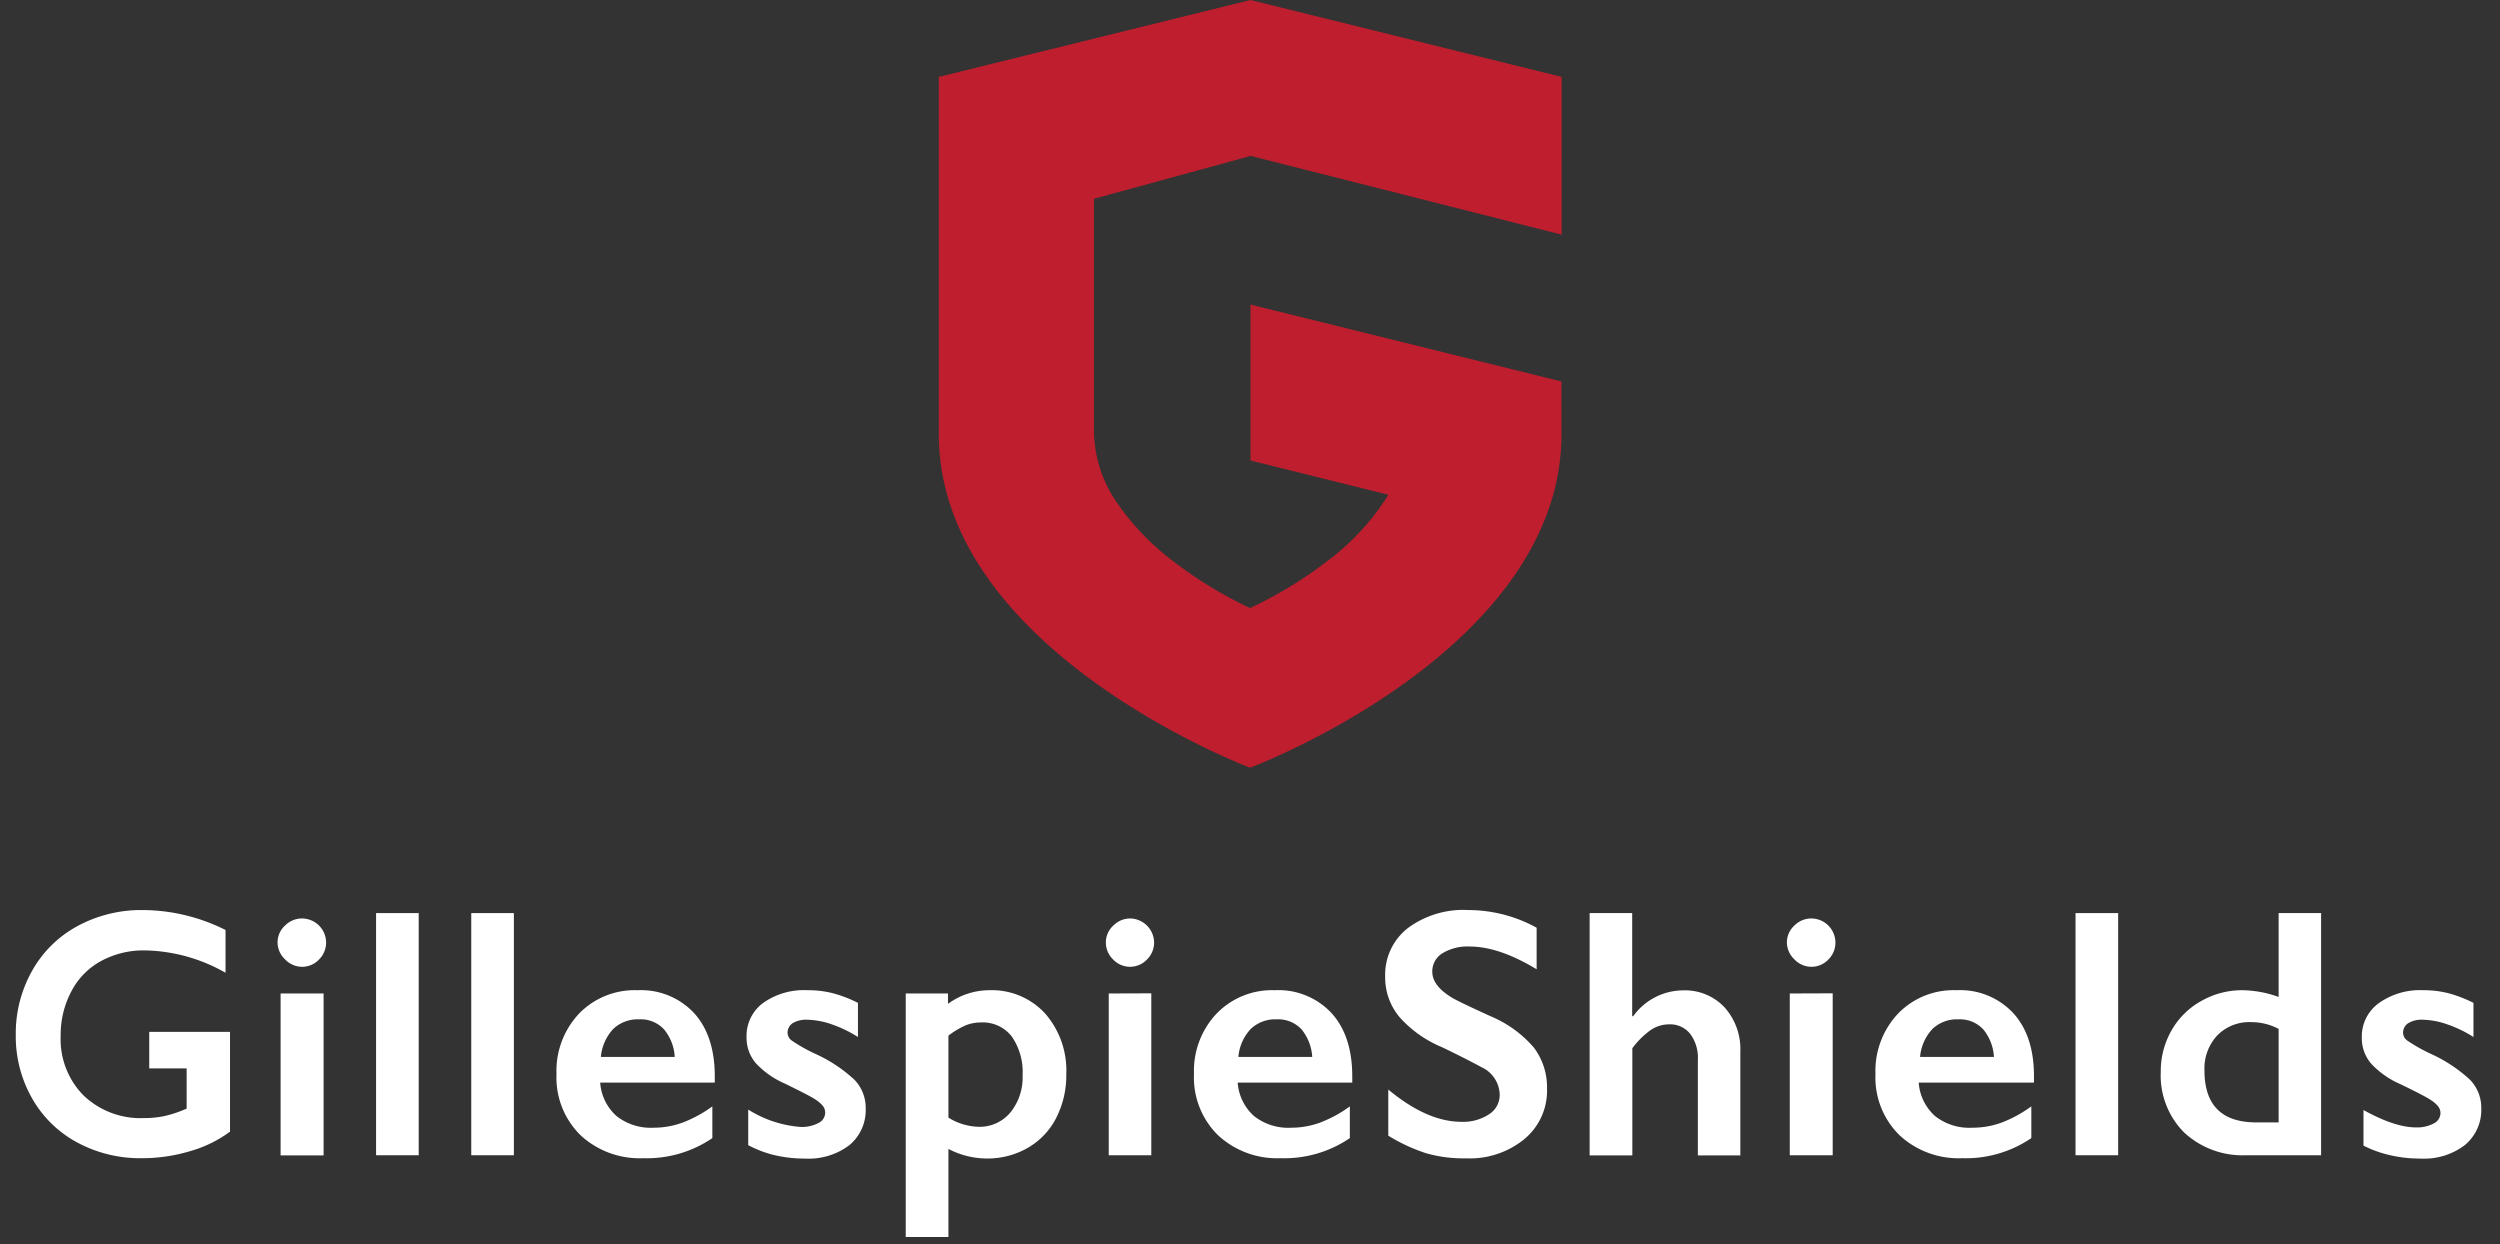
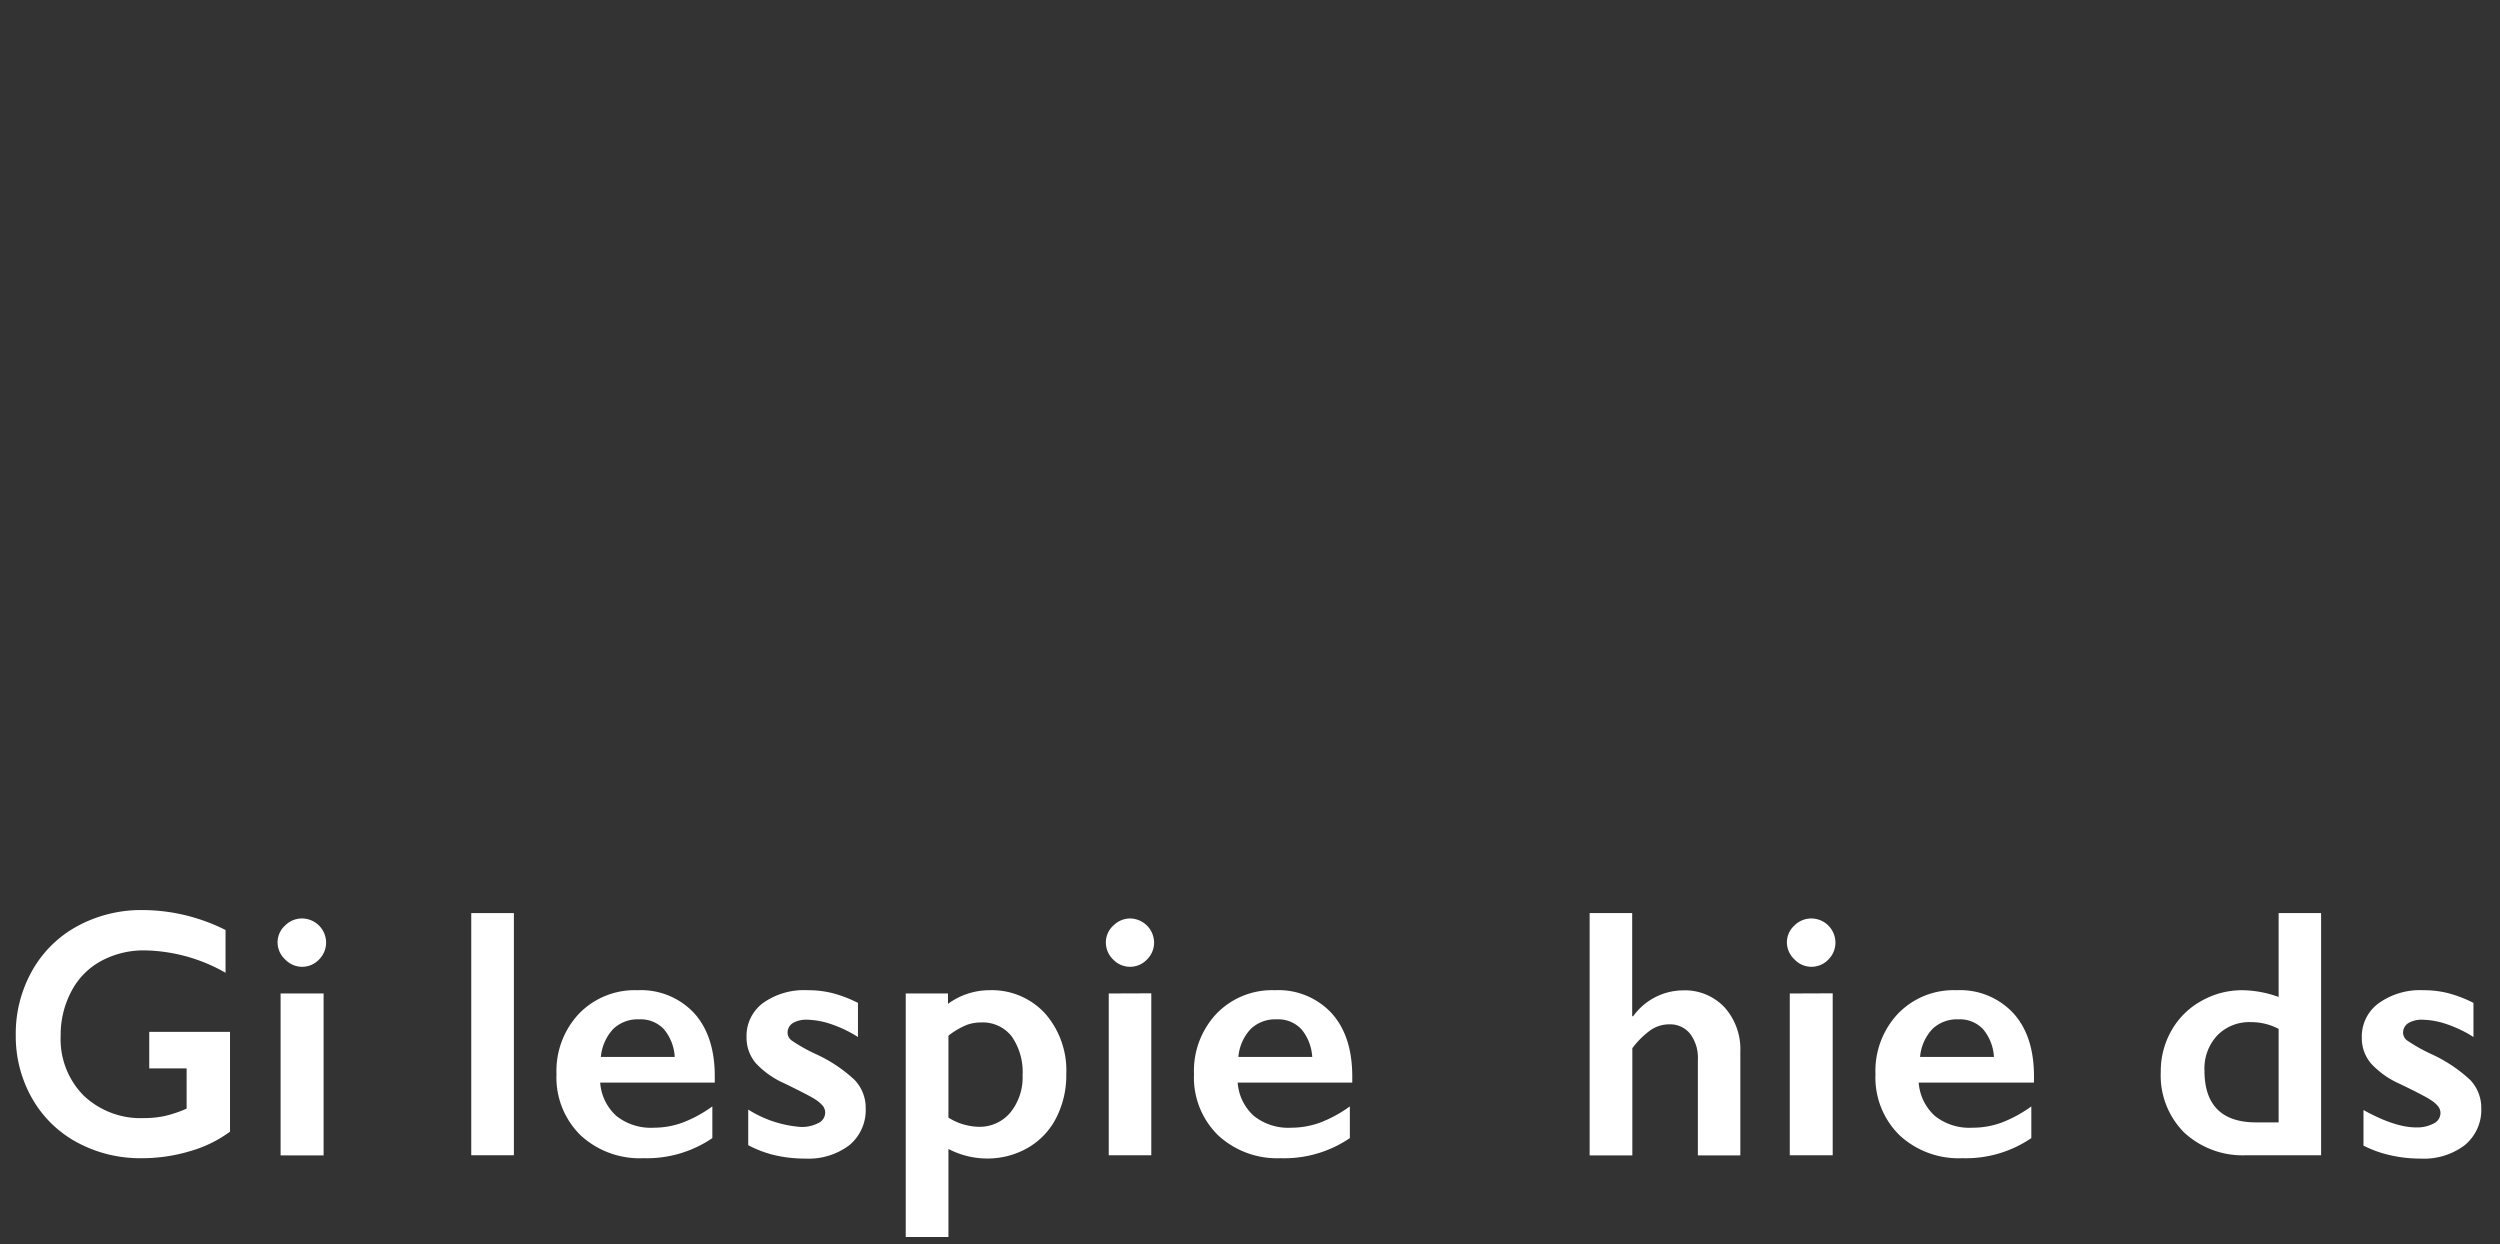
<svg xmlns="http://www.w3.org/2000/svg" id="Layer_1" data-name="Layer 1" viewBox="0 0 329.65 164.03">
  <rect x="0" y="0" width="329.65" height="164.03" fill="#333333" stroke="none" />
  <defs>
    <style>
      .cls-1 {
        fill: #fff;
      }

      .cls-2 {
        fill: #be1e2d;
      }
    </style>
  </defs>
  <title>GS stacked</title>
  <g>
    <g>
      <path class="cls-1" d="M18.85,120a24.56,24.56,0,0,1,10.89,2.63v5.64a22.16,22.16,0,0,0-10.63-2.95,11.75,11.75,0,0,0-5.78,1.4,9.54,9.54,0,0,0-3.92,4A12.2,12.2,0,0,0,8,136.56a10.55,10.55,0,0,0,3,7.87,10.88,10.88,0,0,0,8,3,13,13,0,0,0,2.61-.25,15.58,15.58,0,0,0,3-1v-5.3H19.68v-4.82H30.33v13.16a16.44,16.44,0,0,1-5.26,2.57,22,22,0,0,1-6.39.93,17.44,17.44,0,0,1-8.51-2.08,15,15,0,0,1-5.95-5.83,16.54,16.54,0,0,1-2.14-8.36A16.82,16.82,0,0,1,4.24,128a15.06,15.06,0,0,1,6-5.9A17.65,17.65,0,0,1,18.85,120Z" />
      <path class="cls-1" d="M39.86,121.11A3.19,3.19,0,0,1,43,124.28a3.15,3.15,0,0,1-.92,2.23,3.07,3.07,0,0,1-4.48,0,3.06,3.06,0,0,1-1-2.23,3,3,0,0,1,1-2.25A3.13,3.13,0,0,1,39.86,121.11ZM42.67,131v21.35H37V131Z" />
-       <path class="cls-1" d="M55.21,120.4v31.93H49.59V120.4Z" />
      <path class="cls-1" d="M67.76,120.4v31.93H62.14V120.4Z" />
      <path class="cls-1" d="M84.06,130.57a9.59,9.59,0,0,1,7.45,3c1.82,2,2.74,4.79,2.74,8.34v.84H79.14a6.54,6.54,0,0,0,2.14,4.4,7.29,7.29,0,0,0,4.92,1.55,11.1,11.1,0,0,0,3.88-.7,17,17,0,0,0,3.85-2.11v4.18a15.33,15.33,0,0,1-9.1,2.65,11.46,11.46,0,0,1-8.25-3,10.65,10.65,0,0,1-3.2-8.09,11,11,0,0,1,3-8A10.21,10.21,0,0,1,84.06,130.57Zm4.91,8.8a6.22,6.22,0,0,0-1.42-3.65,4.2,4.2,0,0,0-3.27-1.31,4.68,4.68,0,0,0-3.41,1.26,6.22,6.22,0,0,0-1.64,3.7Z" />
      <path class="cls-1" d="M106.52,130.57a13.05,13.05,0,0,1,3.31.4,16.94,16.94,0,0,1,3.3,1.27v4.5a16.22,16.22,0,0,0-3.43-1.66,10.43,10.43,0,0,0-3.27-.62,3.45,3.45,0,0,0-1.9.45,1.5,1.5,0,0,0-.68,1.31,1.31,1.31,0,0,0,.57,1,21.67,21.67,0,0,0,3.13,1.76,19.08,19.08,0,0,1,5.13,3.41,5.31,5.31,0,0,1,1.47,3.76A6,6,0,0,1,112,151a8.88,8.88,0,0,1-5.81,1.77,17.52,17.52,0,0,1-4.26-.5A14.63,14.63,0,0,1,98.66,151v-4.69a15.1,15.1,0,0,0,6.92,2.29,4.71,4.71,0,0,0,2.34-.52,1.53,1.53,0,0,0,.89-1.36,1.46,1.46,0,0,0-.32-.91,4.37,4.37,0,0,0-1-.85q-.65-.44-4-2.08a11.49,11.49,0,0,1-3.82-2.68,5.17,5.17,0,0,1-1.23-3.44,5.4,5.4,0,0,1,2.21-4.53A9.34,9.34,0,0,1,106.52,130.57Z" />
      <path class="cls-1" d="M130.43,130.57a9.53,9.53,0,0,1,7.37,3.06,11.39,11.39,0,0,1,2.8,8,12.29,12.29,0,0,1-1.32,5.76,9.54,9.54,0,0,1-3.73,3.95,10.65,10.65,0,0,1-5.49,1.42,11.06,11.06,0,0,1-5-1.26v11.61h-5.63V131H125v1.37A9.24,9.24,0,0,1,130.43,130.57Zm-5.37,16.8a7.91,7.91,0,0,0,3.93,1.21,5.28,5.28,0,0,0,4.25-1.9,7.34,7.34,0,0,0,1.6-4.89,8.22,8.22,0,0,0-1.43-5.12,4.84,4.84,0,0,0-4.06-1.85,5.49,5.49,0,0,0-1.89.33,10.61,10.61,0,0,0-2.4,1.41Z" />
      <path class="cls-1" d="M149,121.11a3.21,3.21,0,0,1,3.18,3.17,3.12,3.12,0,0,1-.93,2.23,3.07,3.07,0,0,1-4.48,0,3.1,3.1,0,0,1-.95-2.23,3,3,0,0,1,1-2.25A3.13,3.13,0,0,1,149,121.11Zm2.81,9.87v21.35H146.2V131Z" />
      <path class="cls-1" d="M168.11,130.57a9.56,9.56,0,0,1,7.45,3q2.74,3,2.75,8.34v.84H163.2a6.54,6.54,0,0,0,2.14,4.4,7.27,7.27,0,0,0,4.92,1.55,11.14,11.14,0,0,0,3.88-.7,17,17,0,0,0,3.85-2.11v4.18a15.33,15.33,0,0,1-9.1,2.65,11.46,11.46,0,0,1-8.25-3,10.65,10.65,0,0,1-3.2-8.09,11,11,0,0,1,3-8A10.18,10.18,0,0,1,168.11,130.57Zm4.92,8.8a6.28,6.28,0,0,0-1.42-3.65,4.2,4.2,0,0,0-3.27-1.31,4.68,4.68,0,0,0-3.41,1.26,6.16,6.16,0,0,0-1.64,3.7Z" />
-       <path class="cls-1" d="M193.62,120a18.7,18.7,0,0,1,9,2.33v5.48c-3.3-2-6.24-3-8.8-3a6.36,6.36,0,0,0-3.64.9,2.8,2.8,0,0,0-1.32,2.41c0,1.21.82,2.32,2.45,3.34q.69.47,5.28,2.56a15.23,15.23,0,0,1,5.67,4.12,8.68,8.68,0,0,1,1.73,5.43,8.27,8.27,0,0,1-3,6.64,11.36,11.36,0,0,1-7.66,2.53,18.11,18.11,0,0,1-5.27-.67,23.27,23.27,0,0,1-5-2.32v-6.08q5.12,4.25,9.64,4.25a6.19,6.19,0,0,0,3.66-1,3,3,0,0,0,1.39-2.6,4.1,4.1,0,0,0-2.42-3.61q-2-1.09-5.19-2.63a15.29,15.29,0,0,1-5.63-4,8.14,8.14,0,0,1-1.86-5.3,7.79,7.79,0,0,1,3-6.41A12.27,12.27,0,0,1,193.62,120Z" />
      <path class="cls-1" d="M215.22,120.4V134h.13a8.17,8.17,0,0,1,6.56-3.41,7.16,7.16,0,0,1,5.49,2.24,8.27,8.27,0,0,1,2.08,5.85v13.67h-5.6v-12.6a5.27,5.27,0,0,0-1-3.41,3.36,3.36,0,0,0-2.78-1.27,4.36,4.36,0,0,0-2.41.73,11,11,0,0,0-2.45,2.42v14.13h-5.63V120.4Z" />
      <path class="cls-1" d="M238.85,121.11a3.19,3.19,0,0,1,3.17,3.17,3.11,3.11,0,0,1-.92,2.23,3.07,3.07,0,0,1-4.48,0,3.1,3.1,0,0,1-1-2.23,3,3,0,0,1,1-2.25A3.13,3.13,0,0,1,238.85,121.11Zm2.81,9.87v21.35H236V131Z" />
      <path class="cls-1" d="M258,130.57a9.56,9.56,0,0,1,7.45,3q2.75,3,2.75,8.34v.84H253a6.54,6.54,0,0,0,2.14,4.4,7.29,7.29,0,0,0,4.92,1.55A11.14,11.14,0,0,0,264,148a17,17,0,0,0,3.85-2.11v4.18a15.33,15.33,0,0,1-9.1,2.65,11.46,11.46,0,0,1-8.25-3,10.65,10.65,0,0,1-3.2-8.09,11,11,0,0,1,3-8A10.18,10.18,0,0,1,258,130.57Zm4.92,8.8a6.22,6.22,0,0,0-1.42-3.65,4.2,4.2,0,0,0-3.27-1.31,4.68,4.68,0,0,0-3.41,1.26,6.16,6.16,0,0,0-1.64,3.7Z" />
-       <path class="cls-1" d="M279.3,120.4v31.93h-5.62V120.4Z" />
      <path class="cls-1" d="M300.46,131.46V120.4h5.6v31.93h-9.87a11.32,11.32,0,0,1-8.19-3,10.64,10.64,0,0,1-3.08-8,10.77,10.77,0,0,1,1.43-5.48,10.15,10.15,0,0,1,3.93-3.87,10.84,10.84,0,0,1,5.41-1.41A14.52,14.52,0,0,1,300.46,131.46ZM297.52,148h2.94V135.67a7.71,7.71,0,0,0-3.61-.89,5.9,5.9,0,0,0-4.49,1.76,6.39,6.39,0,0,0-1.68,4.61Q290.68,148,297.52,148Z" />
      <path class="cls-1" d="M319.55,130.57a13.11,13.11,0,0,1,3.31.4,16.86,16.86,0,0,1,3.29,1.27v4.5a16.22,16.22,0,0,0-3.43-1.66,10.43,10.43,0,0,0-3.27-.62,3.43,3.43,0,0,0-1.89.45,1.48,1.48,0,0,0-.69,1.31,1.31,1.31,0,0,0,.57,1,22.29,22.29,0,0,0,3.13,1.76,19.34,19.34,0,0,1,5.14,3.41,5.31,5.31,0,0,1,1.47,3.76A6,6,0,0,1,325,151a8.85,8.85,0,0,1-5.8,1.77,17.54,17.54,0,0,1-4.27-.5,14.82,14.82,0,0,1-3.28-1.21v-4.69c2.75,1.52,5.05,2.29,6.93,2.29a4.65,4.65,0,0,0,2.33-.52,1.53,1.53,0,0,0,.89-1.36,1.41,1.41,0,0,0-.32-.91,4,4,0,0,0-1-.85c-.42-.29-1.76-1-4-2.08a11.43,11.43,0,0,1-3.81-2.68,5.12,5.12,0,0,1-1.24-3.44,5.41,5.41,0,0,1,2.22-4.53A9.34,9.34,0,0,1,319.55,130.57Z" />
    </g>
-     <path class="cls-2" d="M205.89,50.3h0l-41-10.14V60.72l18.19,4.52a1.37,1.37,0,0,0-.13.2A32.09,32.09,0,0,1,175,74a55.16,55.16,0,0,1-10.17,6.18,54.8,54.8,0,0,1-10-6.08,33.15,33.15,0,0,1-7.52-7.78,16.88,16.88,0,0,1-3.06-9.47V26.21l20.67-5.65,41,10.38V10.14L164.89,0l-41.1,10.14s0,31.81,0,47.09c0,28.59,41.05,44,41.05,44s41.06-15.37,41.06-44Z" />
  </g>
</svg>